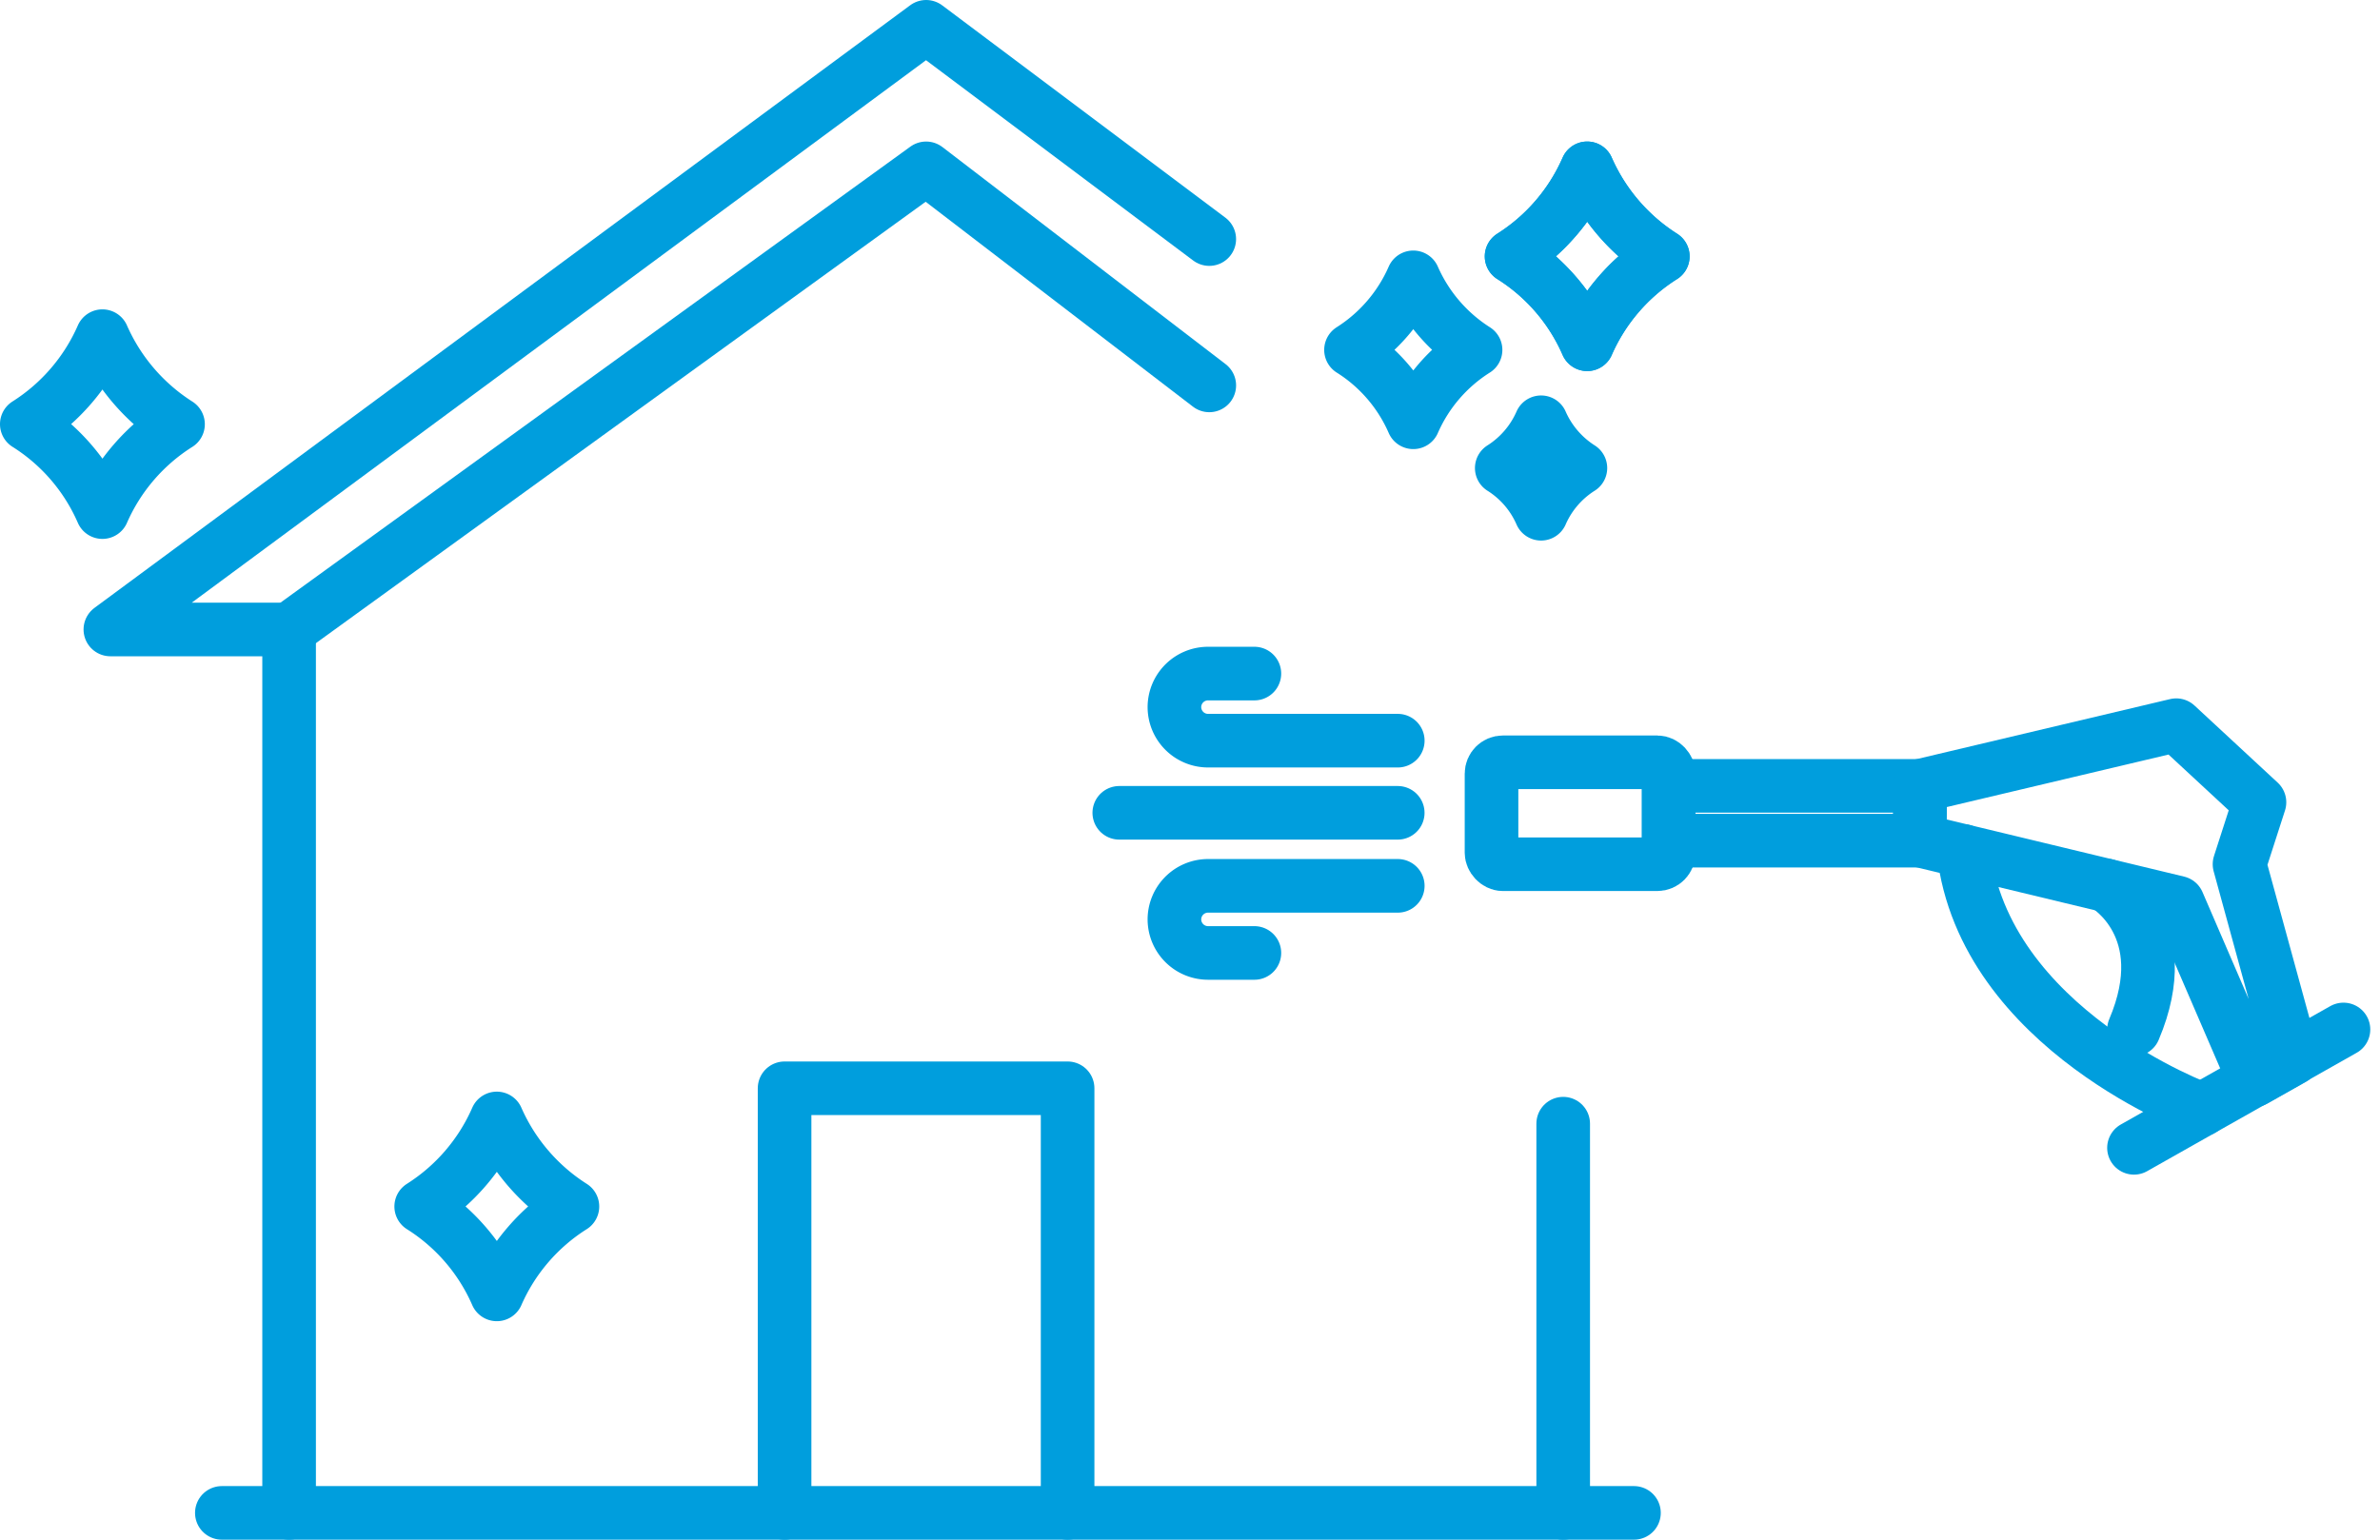
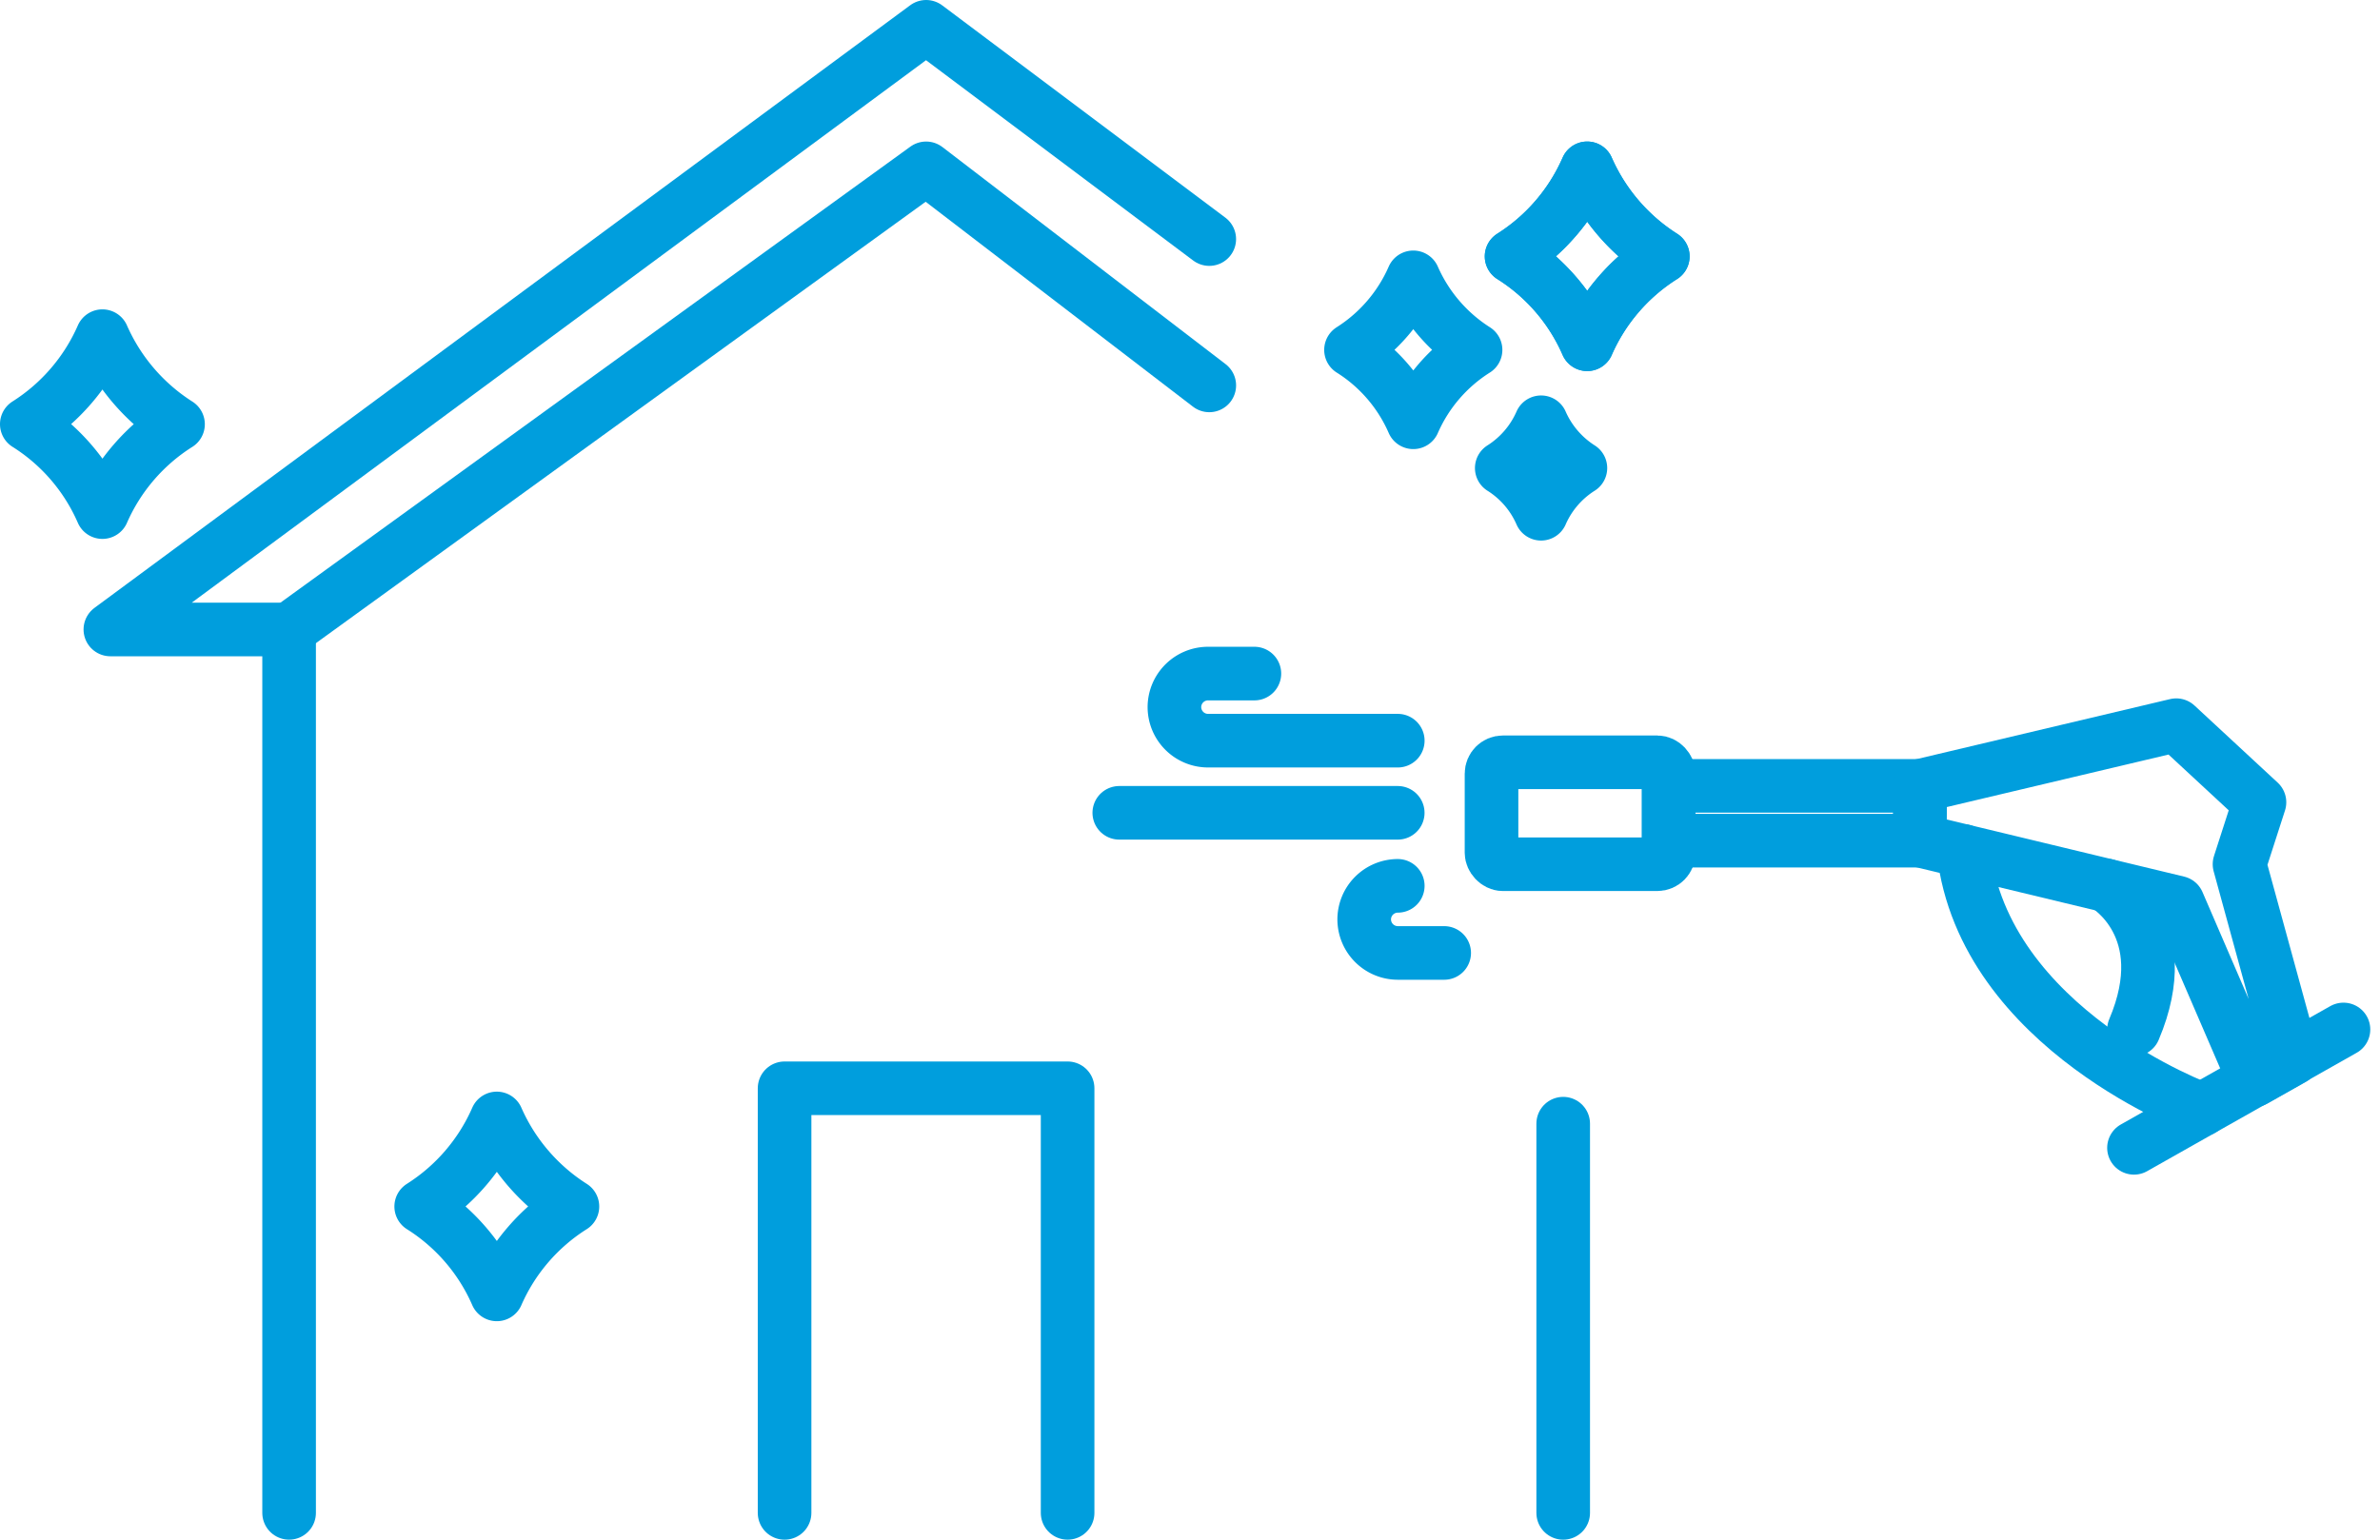
<svg xmlns="http://www.w3.org/2000/svg" width="124.309" height="80.436" viewBox="0 0 124.309 80.436">
  <g id="Group_1499" data-name="Group 1499" transform="translate(-192.521 -48.353)">
    <path id="Path_3585" data-name="Path 3585" d="M268.567,61.47a10.272,10.272,0,0,1,3.949,4.591,10.326,10.326,0,0,1,3.949-4.591,10.421,10.421,0,0,1-3.949-4.6A10.354,10.354,0,0,1,268.567,61.47Z" transform="translate(2.905 0.277)" fill="none" stroke="#009edd" stroke-linecap="round" stroke-linejoin="round" stroke-width="2.8" />
    <g id="Group_1496" data-name="Group 1496" transform="translate(193.921 49.753)">
      <g id="Group_1495" data-name="Group 1495" transform="translate(4.364)">
        <g id="Group_1494" data-name="Group 1494">
          <g id="home_design" data-name="home design">
            <path id="Path_3586" data-name="Path 3586" d="M255.518,60.843,240.73,49.753,198.121,81.238h9.336v46.15" transform="translate(-198.121 -49.753)" fill="none" stroke="#009edd" stroke-linecap="round" stroke-linejoin="round" stroke-width="2.8" />
            <path id="Path_3587" data-name="Path 3587" d="M246.8,125.311V103.13H232.017v22.182" transform="translate(-196.802 -47.676)" fill="none" stroke="#009edd" stroke-linecap="round" stroke-linejoin="round" stroke-width="2.8" />
            <path id="Path_3588" data-name="Path 3588" d="M207.108,80.961,240.38,56.87l14.79,11.34" transform="translate(-197.772 -49.476)" fill="none" stroke="#009edd" stroke-linecap="round" stroke-linejoin="round" stroke-width="2.8" />
-             <line id="Line_375" data-name="Line 375" x2="73.756" transform="translate(5.823 77.636)" fill="none" stroke="#009edd" stroke-linecap="round" stroke-linejoin="round" stroke-width="2.8" />
            <line id="Line_376" data-name="Line 376" y1="20.333" transform="translate(75.883 57.303)" fill="none" stroke="#009edd" stroke-linecap="round" stroke-linejoin="round" stroke-width="2.8" />
          </g>
        </g>
      </g>
      <path id="Path_3589" data-name="Path 3589" d="M260.495,66.141a8.454,8.454,0,0,1,3.253,3.782A8.508,8.508,0,0,1,267,66.141a8.589,8.589,0,0,1-3.253-3.79A8.534,8.534,0,0,1,260.495,66.141Z" transform="translate(-191.331 -49.262)" fill="none" stroke="#009edd" stroke-linecap="round" stroke-linejoin="round" stroke-width="2.8" />
      <path id="Path_3590" data-name="Path 3590" d="M268.567,61.47a10.272,10.272,0,0,1,3.949,4.591,10.326,10.326,0,0,1,3.949-4.591,10.421,10.421,0,0,1-3.949-4.6A10.354,10.354,0,0,1,268.567,61.47Z" transform="translate(-191.016 -49.476)" fill="none" stroke="#009edd" stroke-linecap="round" stroke-linejoin="round" stroke-width="2.8" />
      <path id="Path_3591" data-name="Path 3591" d="M193.921,69.905A10.272,10.272,0,0,1,197.87,74.5a10.326,10.326,0,0,1,3.949-4.591,10.421,10.421,0,0,1-3.949-4.6A10.361,10.361,0,0,1,193.921,69.905Z" transform="translate(-193.921 -49.147)" fill="none" stroke="#009edd" stroke-linecap="round" stroke-linejoin="round" stroke-width="2.8" />
      <path id="Path_3592" data-name="Path 3592" d="M213.749,109.247a10.273,10.273,0,0,1,3.949,4.591,10.326,10.326,0,0,1,3.949-4.591,10.418,10.418,0,0,1-3.949-4.6A10.358,10.358,0,0,1,213.749,109.247Z" transform="translate(-193.149 -47.617)" fill="none" stroke="#009edd" stroke-linecap="round" stroke-linejoin="round" stroke-width="2.8" />
      <path id="Path_3593" data-name="Path 3593" d="M268.074,72.031a5.343,5.343,0,0,1,2.054,2.387,5.371,5.371,0,0,1,2.053-2.387,5.423,5.423,0,0,1-2.053-2.392A5.383,5.383,0,0,1,268.074,72.031Z" transform="translate(-191.036 -48.979)" fill="none" stroke="#009edd" stroke-linecap="round" stroke-linejoin="round" stroke-width="2.8" />
    </g>
    <g id="Group_1498" data-name="Group 1498" transform="translate(250.982 83.543)">
      <rect id="Rectangle_366" data-name="Rectangle 366" width="9.254" height="5.325" rx="0.593" transform="translate(19.442 4.634)" fill="none" stroke="#009edd" stroke-linecap="round" stroke-linejoin="round" stroke-width="2.8" />
      <rect id="Rectangle_367" data-name="Rectangle 367" width="13.125" height="2.862" transform="translate(28.696 5.865)" fill="none" stroke="#009edd" stroke-linecap="round" stroke-linejoin="round" stroke-width="2.8" />
      <path id="Path_3594" data-name="Path 3594" d="M289.1,89.472V88.041l13.386-3.17,4.346,4.028-1.043,3.235,2.781,10.151-2,1.13-4-9.272L289.1,90.9" transform="translate(-247.279 -82.176)" fill="none" stroke="#009edd" stroke-linecap="round" stroke-linejoin="round" stroke-width="2.8" />
      <line id="Line_377" data-name="Line 377" x1="10.942" y2="6.184" transform="translate(52.998 18.591)" fill="none" stroke="#009edd" stroke-linecap="round" stroke-linejoin="round" stroke-width="2.8" />
-       <path id="Path_3595" data-name="Path 3595" d="M301.9,104.968" transform="translate(-246.781 -81.394)" fill="none" stroke="#009edd" stroke-linecap="round" stroke-linejoin="round" stroke-width="2.8" />
      <path id="Path_3596" data-name="Path 3596" d="M292.029,91.382" transform="translate(-247.165 -81.923)" fill="none" stroke="#009edd" stroke-linecap="round" stroke-linejoin="round" stroke-width="2.8" />
      <path id="Path_3597" data-name="Path 3597" d="M298.471,92.931s3.708,2.18,1.441,7.523" transform="translate(-246.914 -81.862)" fill="none" stroke="#009edd" stroke-linecap="round" stroke-linejoin="round" stroke-width="2.8" />
      <path id="Path_3598" data-name="Path 3598" d="M303.74,104.7s-11.395-4.165-12.451-13.5" transform="translate(-247.194 -81.93)" fill="none" stroke="#009edd" stroke-linecap="round" stroke-linejoin="round" stroke-width="2.8" />
      <path id="Path_3599" data-name="Path 3599" d="M253.082,86.737" transform="translate(-248.68 -82.103)" fill="none" stroke="#009edd" stroke-linecap="round" stroke-linejoin="round" stroke-width="2.8" />
      <path id="Path_3600" data-name="Path 3600" d="M264.628,86.737" transform="translate(-248.231 -82.103)" fill="none" stroke="#009edd" stroke-linecap="round" stroke-linejoin="round" stroke-width="2.8" />
      <g id="Group_1497" data-name="Group 1497" transform="translate(0 0)">
        <path id="Path_3601" data-name="Path 3601" d="M263.282,85.781h-9.913a1.758,1.758,0,0,1-1.753-1.753h0a1.757,1.757,0,0,1,1.753-1.752h2.424" transform="translate(-248.737 -82.277)" fill="none" stroke="#009edd" stroke-linecap="round" stroke-linejoin="round" stroke-width="2.8" />
-         <path id="Path_3602" data-name="Path 3602" d="M263.282,92.95h-9.913a1.758,1.758,0,0,0-1.753,1.753h0a1.758,1.758,0,0,0,1.753,1.753h2.424" transform="translate(-248.737 -81.862)" fill="none" stroke="#009edd" stroke-linecap="round" stroke-linejoin="round" stroke-width="2.8" />
+         <path id="Path_3602" data-name="Path 3602" d="M263.282,92.95a1.758,1.758,0,0,0-1.753,1.753h0a1.758,1.758,0,0,0,1.753,1.753h2.424" transform="translate(-248.737 -81.862)" fill="none" stroke="#009edd" stroke-linecap="round" stroke-linejoin="round" stroke-width="2.8" />
        <line id="Line_378" data-name="Line 378" x1="14.544" transform="translate(0 7.273)" fill="none" stroke="#009edd" stroke-linecap="round" stroke-linejoin="round" stroke-width="2.8" />
      </g>
    </g>
  </g>
</svg>